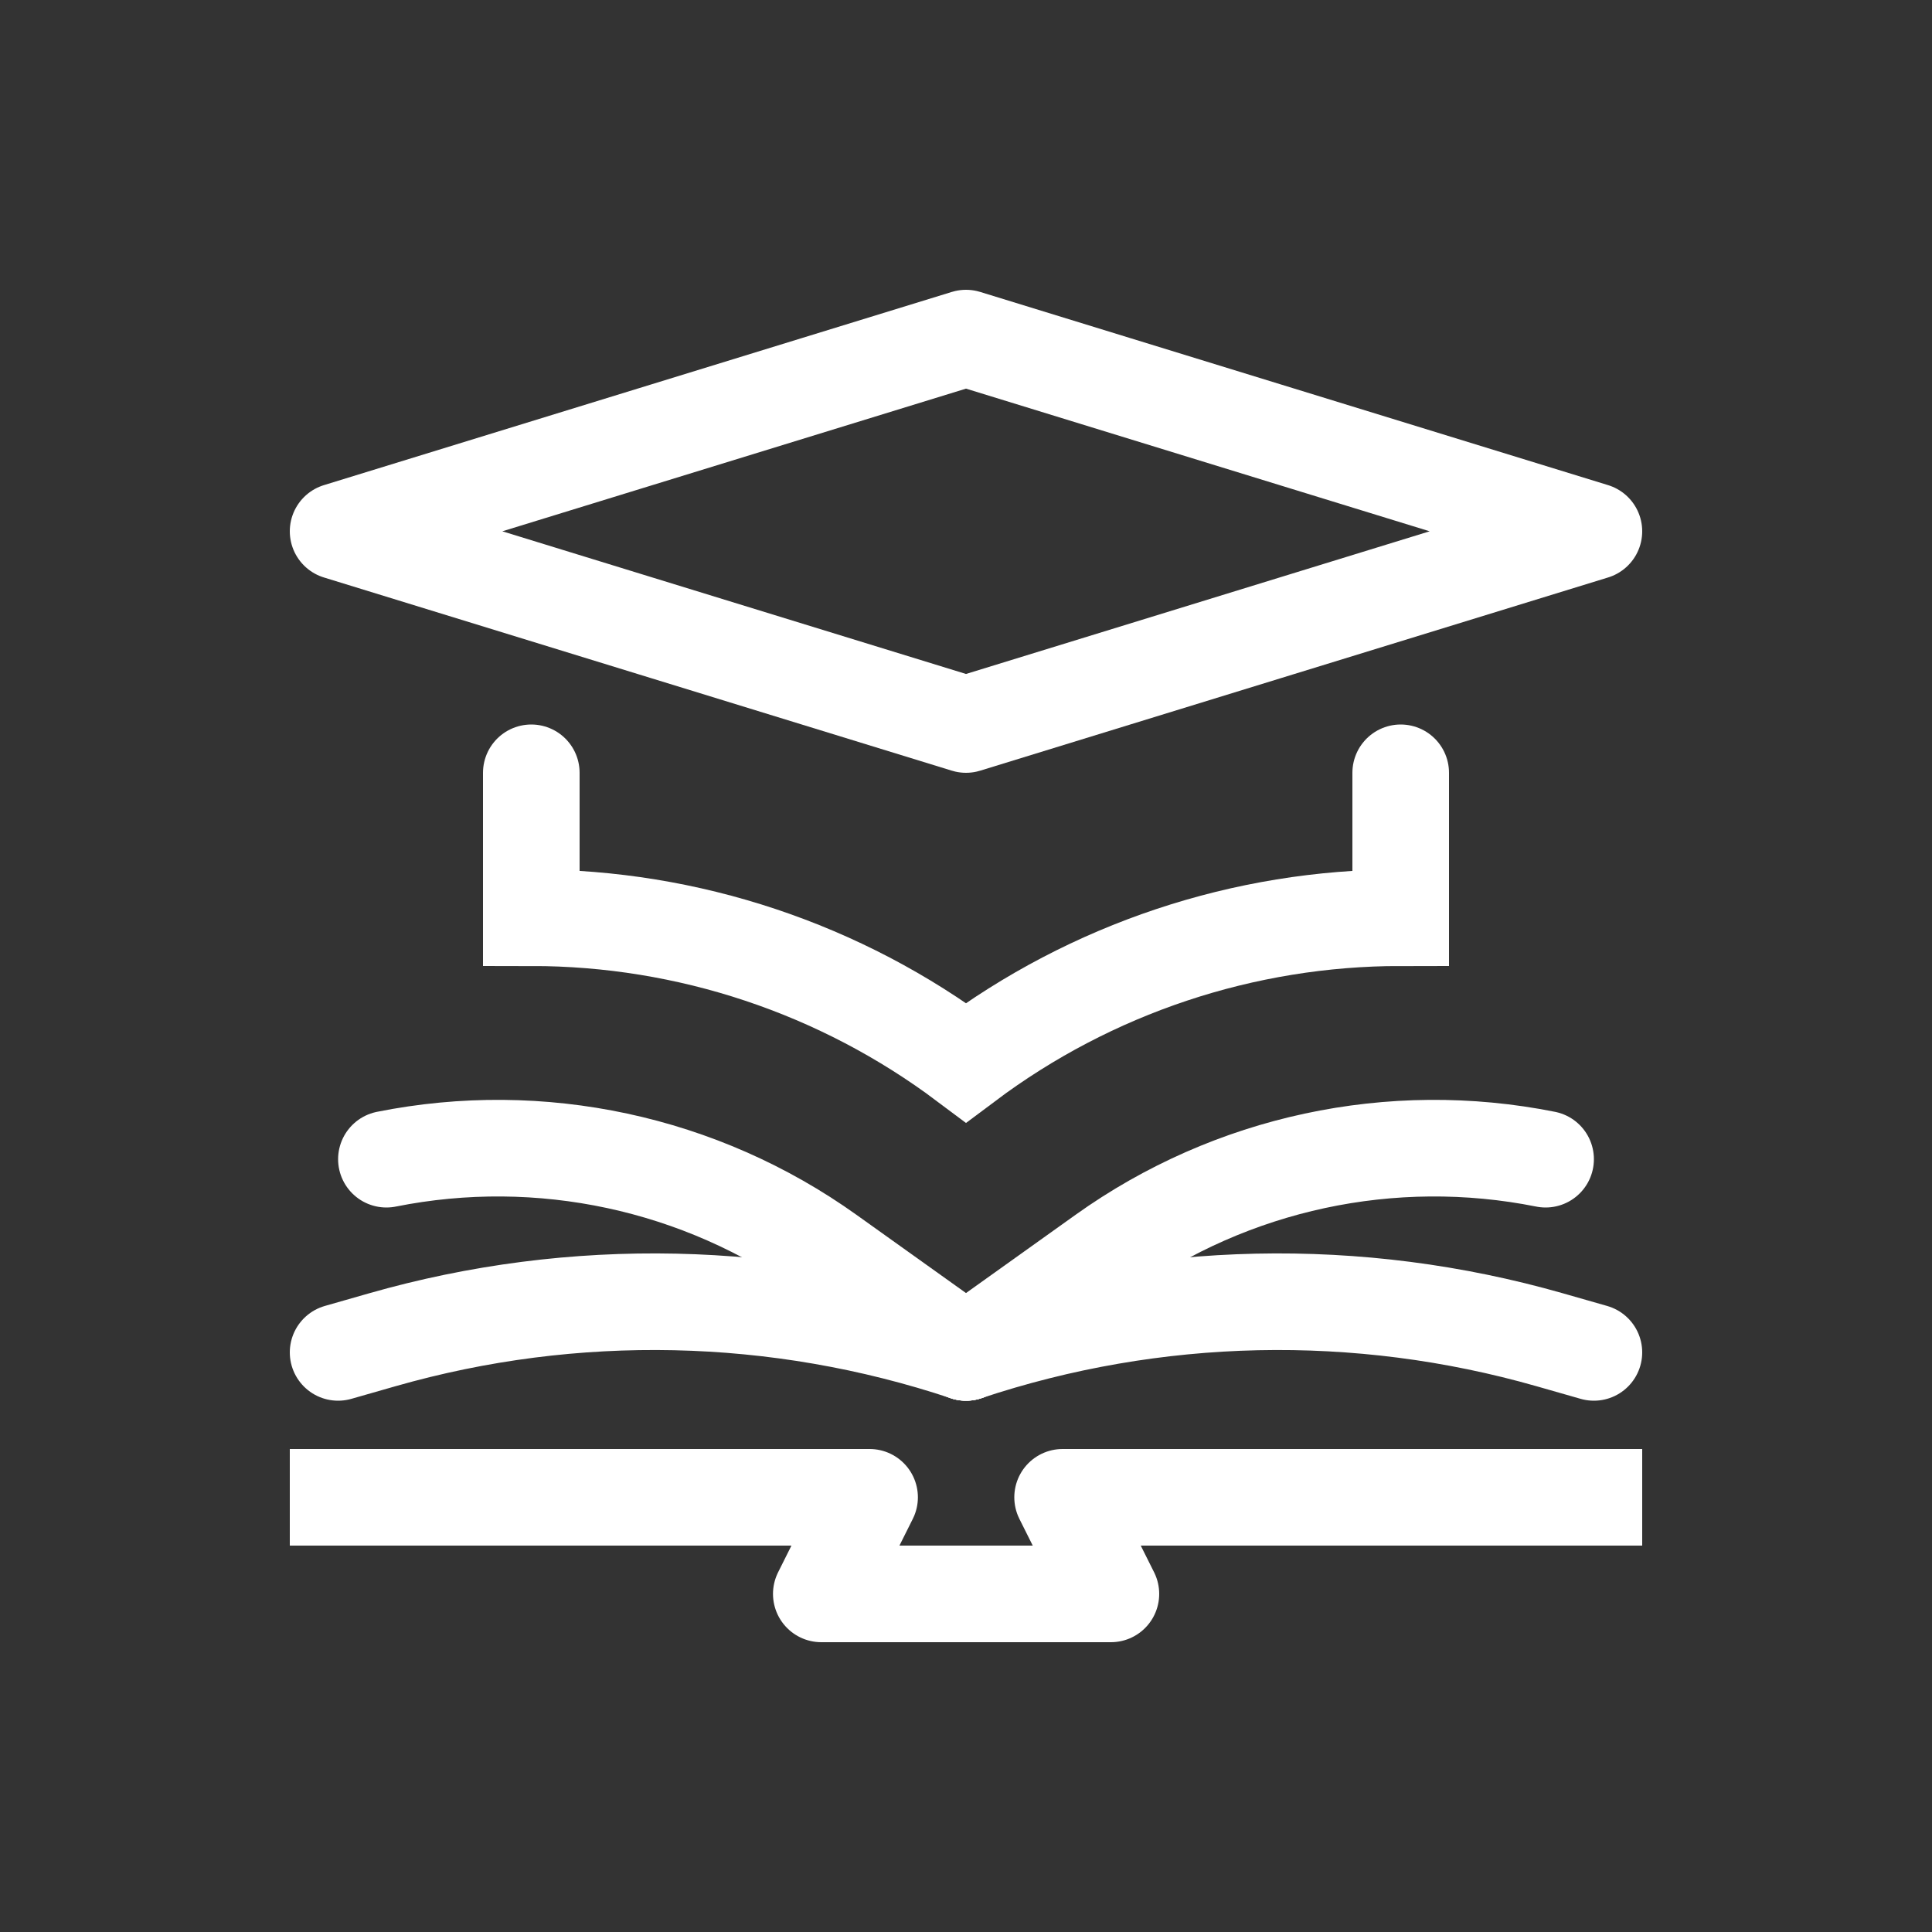
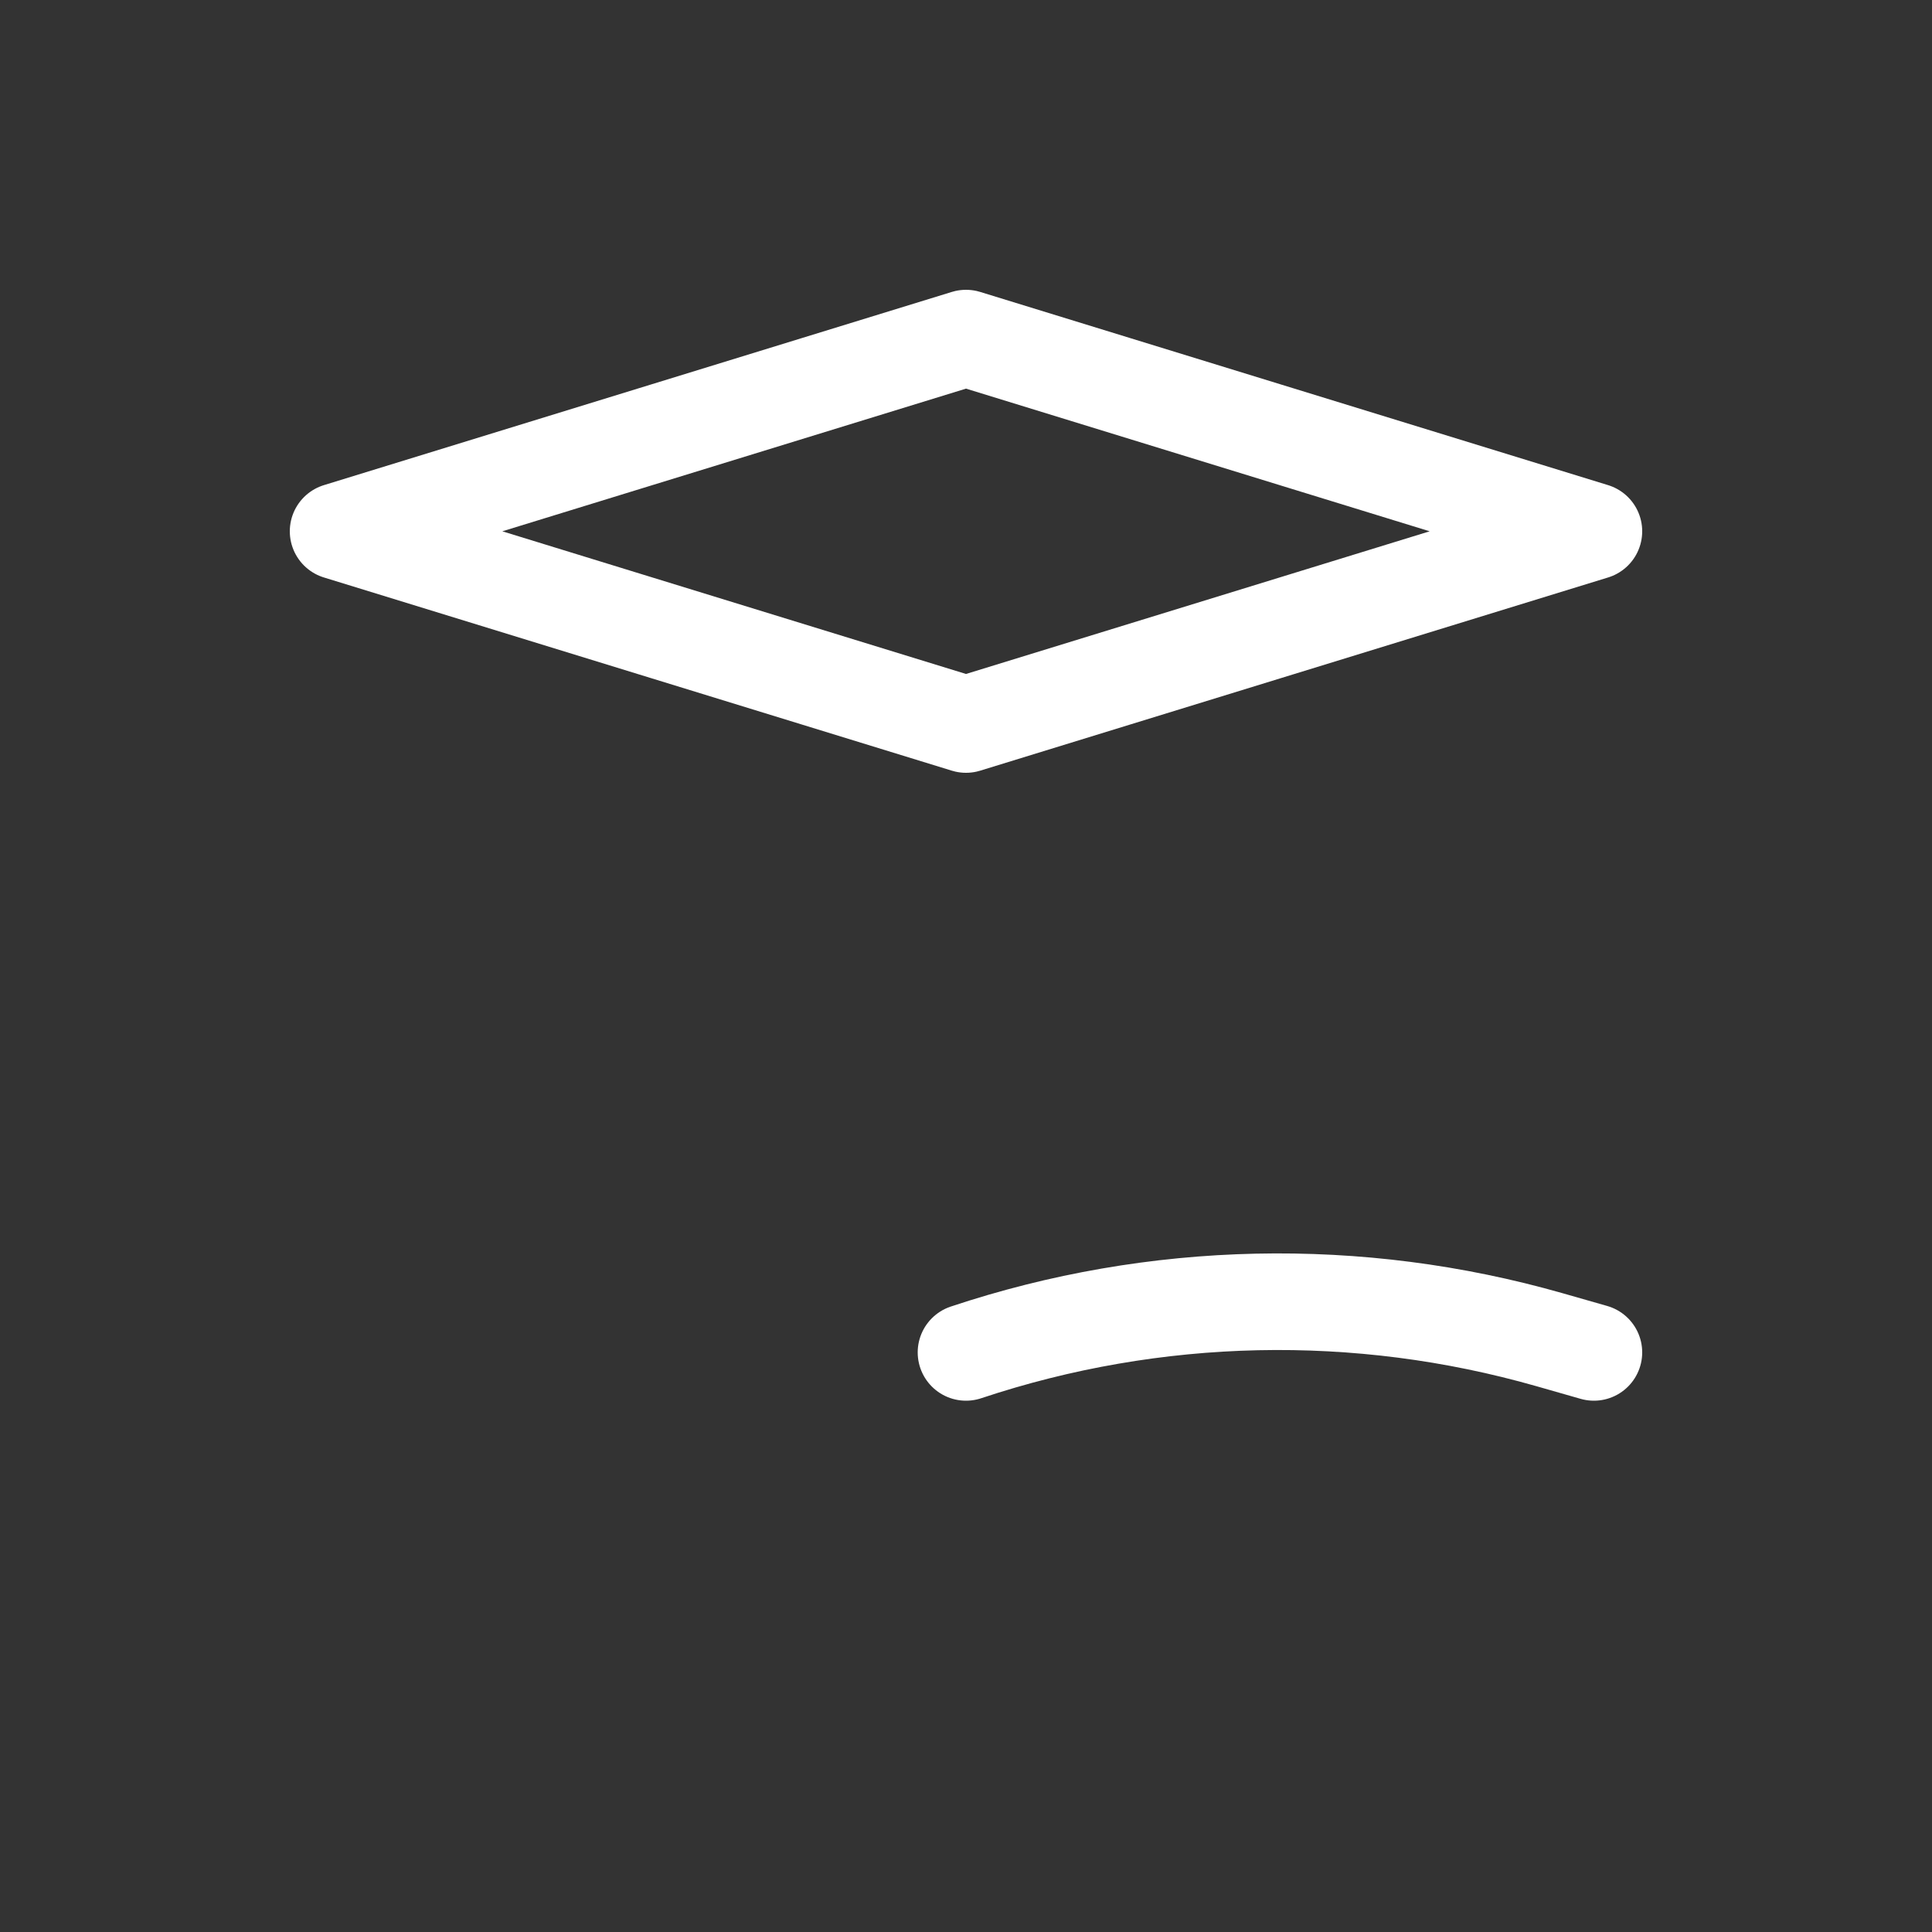
<svg xmlns="http://www.w3.org/2000/svg" id="Layer_2" data-name="Layer 2" viewBox="0 0 600 600">
  <rect x="0" y="0" width="600" height="600" fill="#333333" stroke="none" />
  <defs>
    <style>      .cls-1, .cls-2 {        stroke-linecap: round;      }      .cls-1, .cls-2, .cls-3 {        fill: none;        stroke: #fff;        stroke-width: 30px;      }      .cls-1, .cls-3 {        stroke-linejoin: round;      }      .cls-2 {        stroke-miterlimit: 10;      }      .cls-3 {        stroke-linecap: square;      }    </style>
  </defs>
  <polygon class="cls-1" points="300 105 495 165 300 225 105 165 300 105" />
-   <path class="cls-2" d="M165,240v45h0c48.68,0,96.05,15.79,135,45h0s0,0,0,0c38.95-29.21,86.32-45,135-45h0v-45" />
-   <polyline class="cls-3" points="105 465 270.06 465 255.06 495 345 495 330 465 495 465" />
-   <path class="cls-1" d="M105,420l13.78-3.94c59.42-16.98,122.59-15.61,181.22,3.94h0" />
  <path class="cls-1" d="M495,420l-13.78-3.94c-59.42-16.98-122.59-15.61-181.22,3.94h0" />
-   <path class="cls-1" d="M300,420l42.76-30.54c39.71-28.36,89.39-39.03,137.24-29.46h0" />
-   <path class="cls-1" d="M300,420l-42.76-30.54c-39.71-28.36-89.39-39.03-137.24-29.46h0" />
</svg>